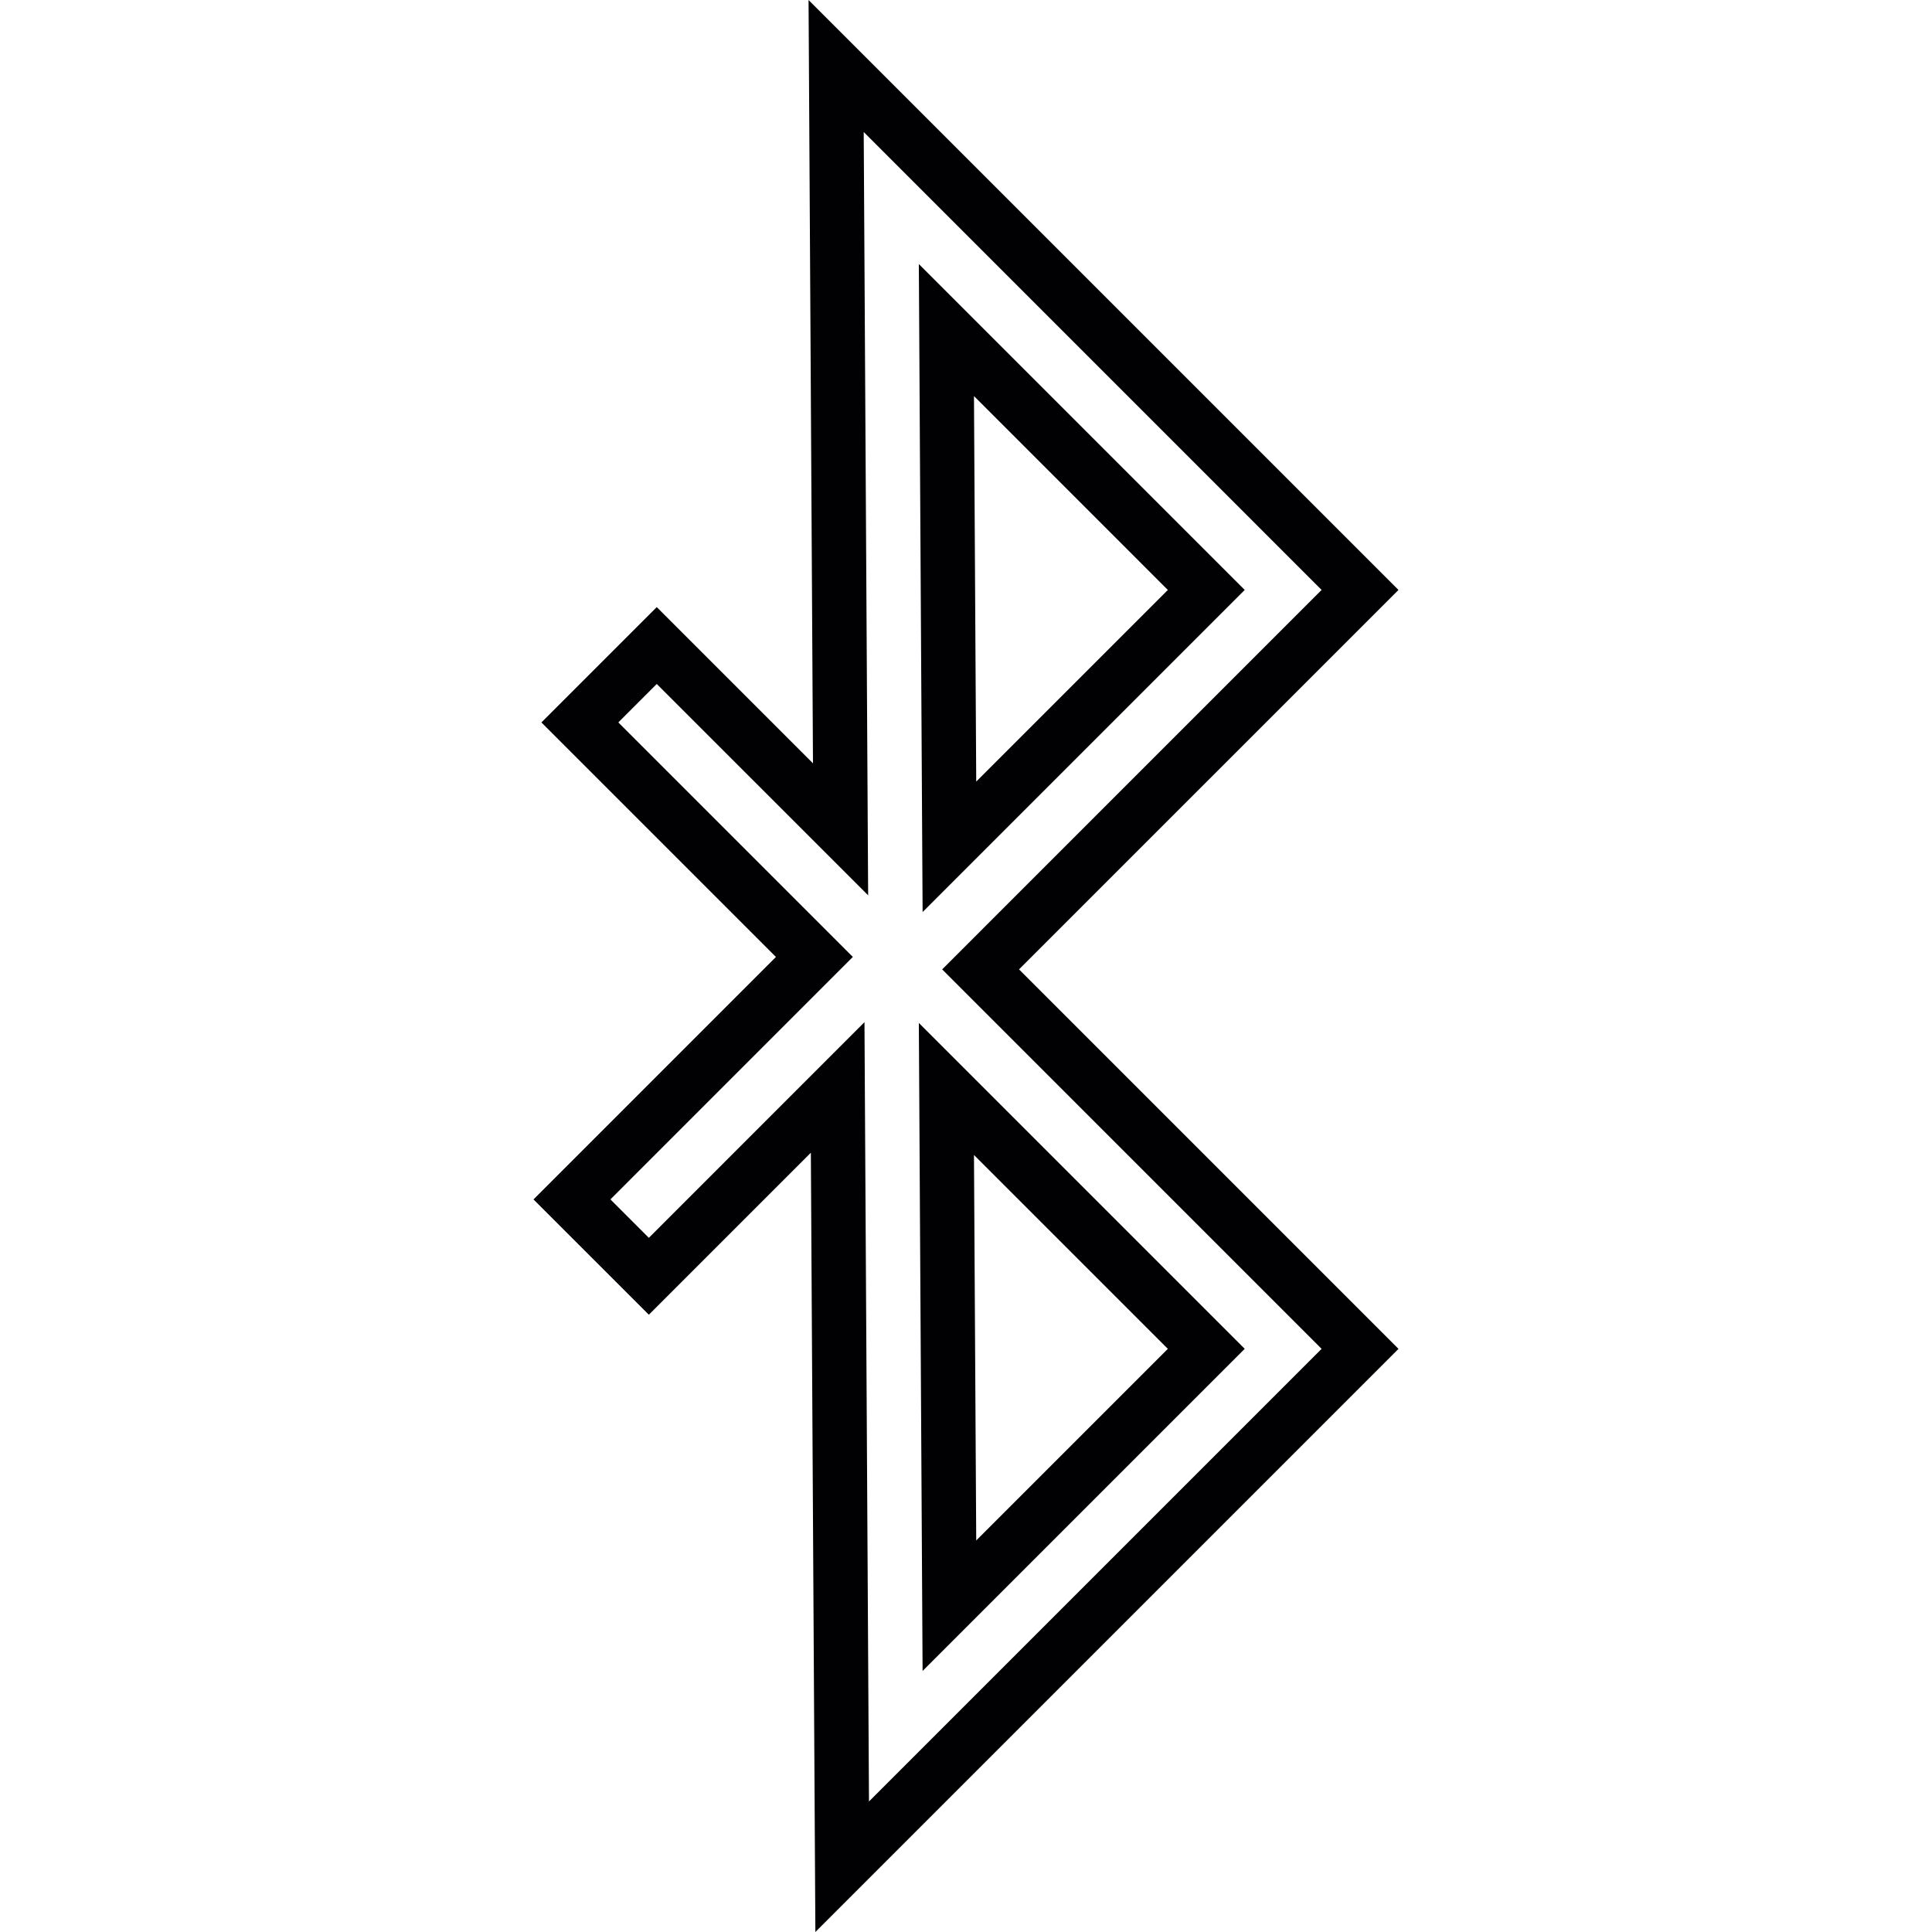
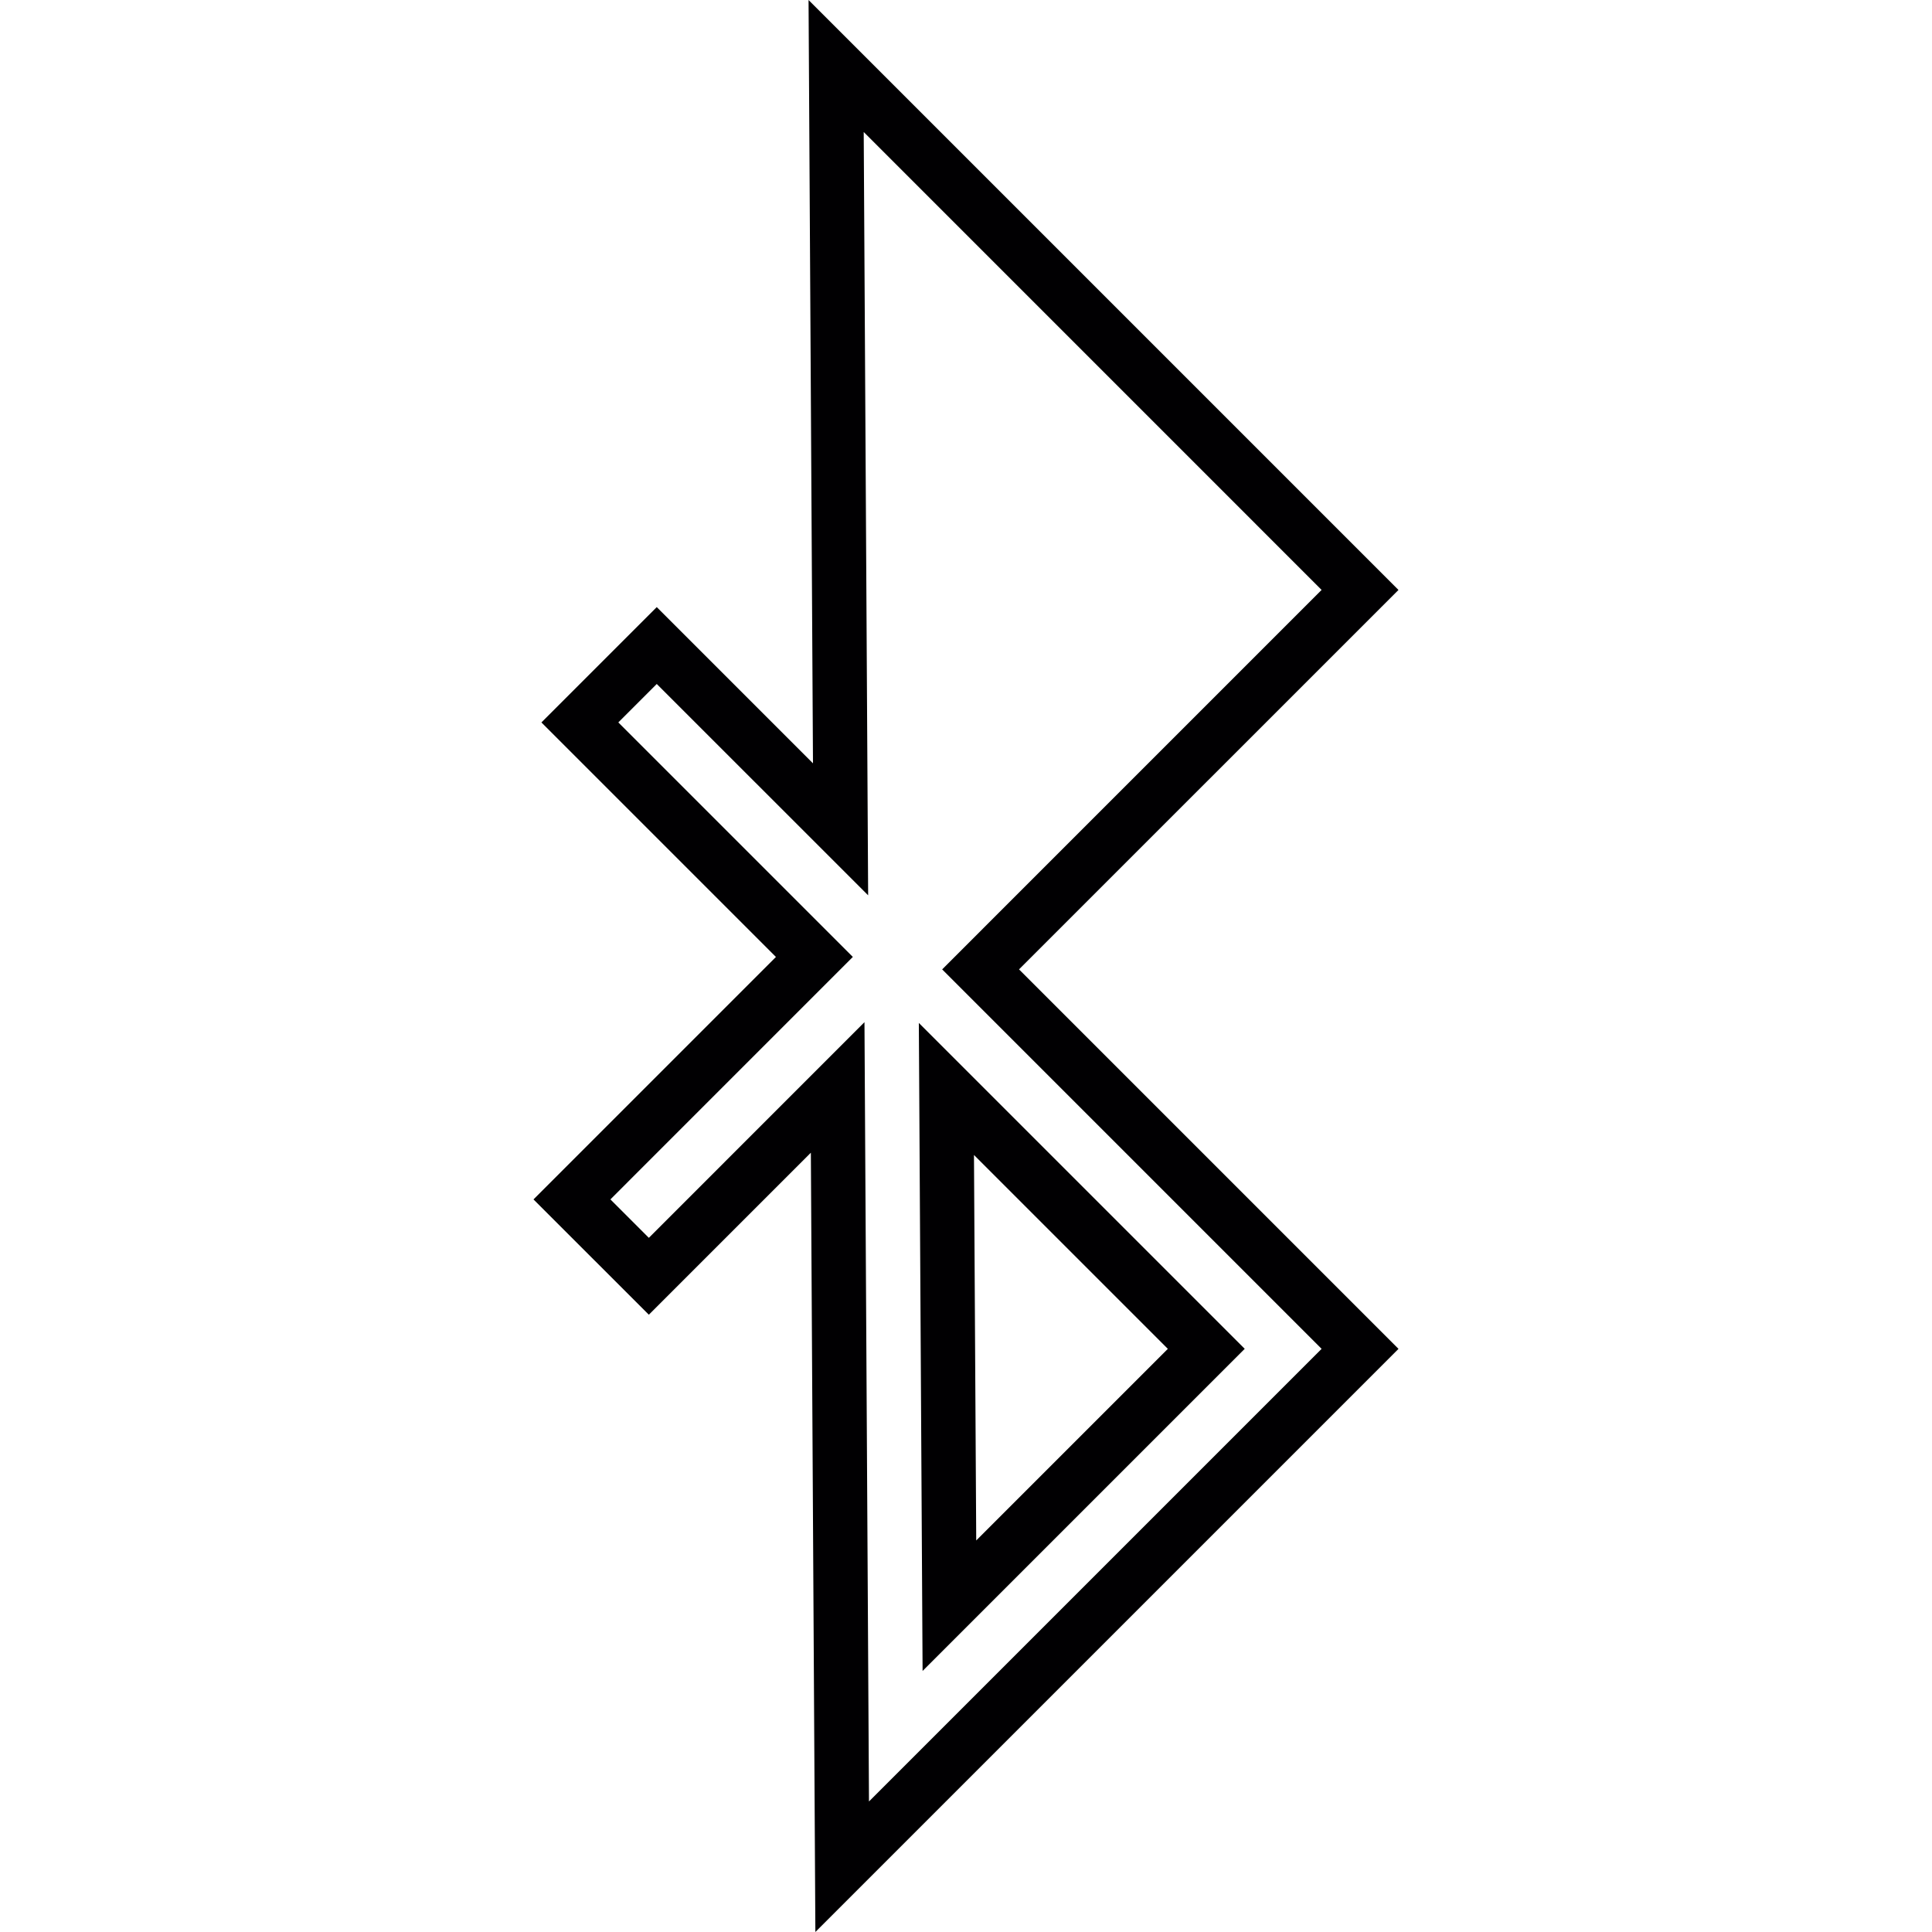
<svg xmlns="http://www.w3.org/2000/svg" height="800px" width="800px" version="1.1" id="Capa_1" viewBox="0 0 424.071 424.071" xml:space="preserve">
  <g>
    <g>
-       <path style="fill:#010002;" d="M273.214,129.493l-71.531-71.537l0.829,142.238L273.214,129.493z M256.34,129.493l-42.06,42.06    l-0.495-84.616L256.34,129.493z" />
-       <path style="fill:#010002;" d="M202.507,366.772l70.707-70.707l-71.531-71.531L202.507,366.772z M256.34,296.07l-42.06,42.06    l-0.495-84.616L256.34,296.07z" />
+       <path style="fill:#010002;" d="M202.507,366.772l70.707-70.707l-71.531-71.531L202.507,366.772z M256.34,296.07l-42.06,42.06    l-0.495-84.616L256.34,296.07" />
      <path style="fill:#010002;" d="M306.963,129.493L177.476,0l0.973,167.55l-34.292-34.292l-25.317,25.317l51.476,51.476    l-53.213,53.218l25.317,25.311l35.563-35.563l0.99,171.052l127.995-127.995l-83.292-83.297L306.963,129.493z M290.088,296.07    l-99.348,99.348l-0.99-171.052l-47.329,47.335l-8.437-8.437l53.213-53.219l-51.476-51.476l8.437-8.437l45.426,45.42l0.973,0.967    l-0.973-167.544l100.506,100.512l-83.286,83.292L290.088,296.07z" />
    </g>
  </g>
</svg>